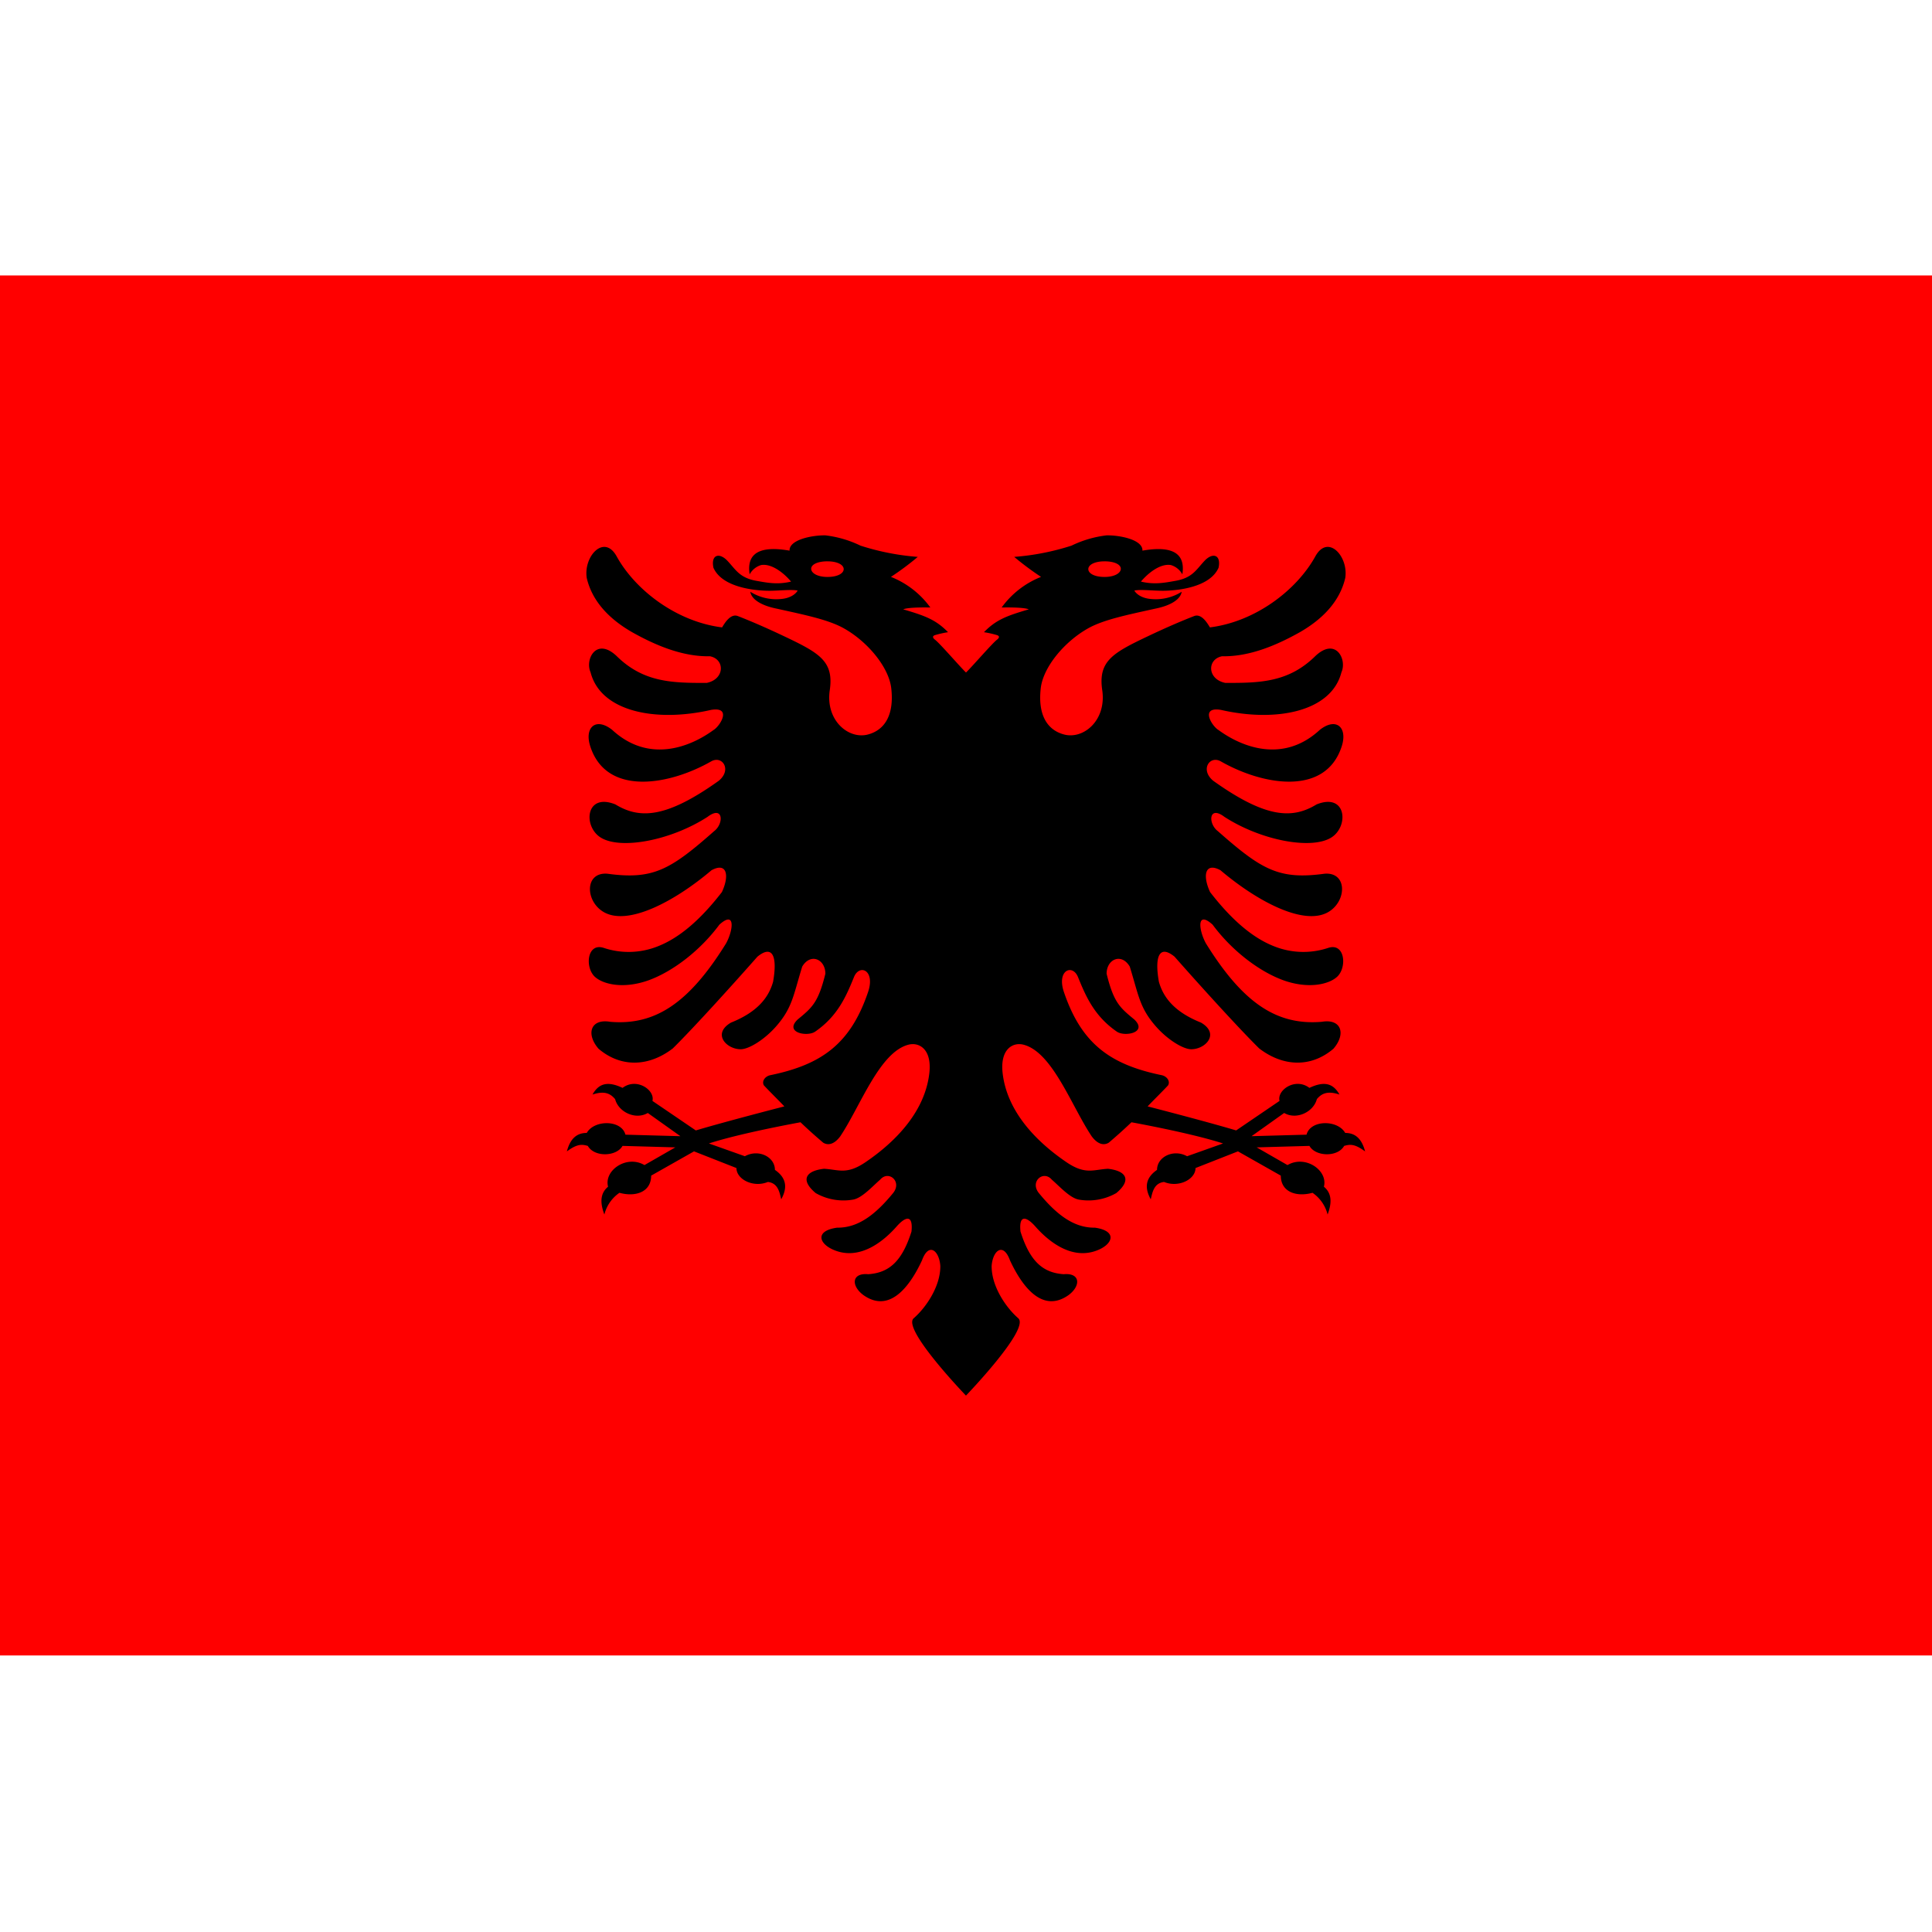
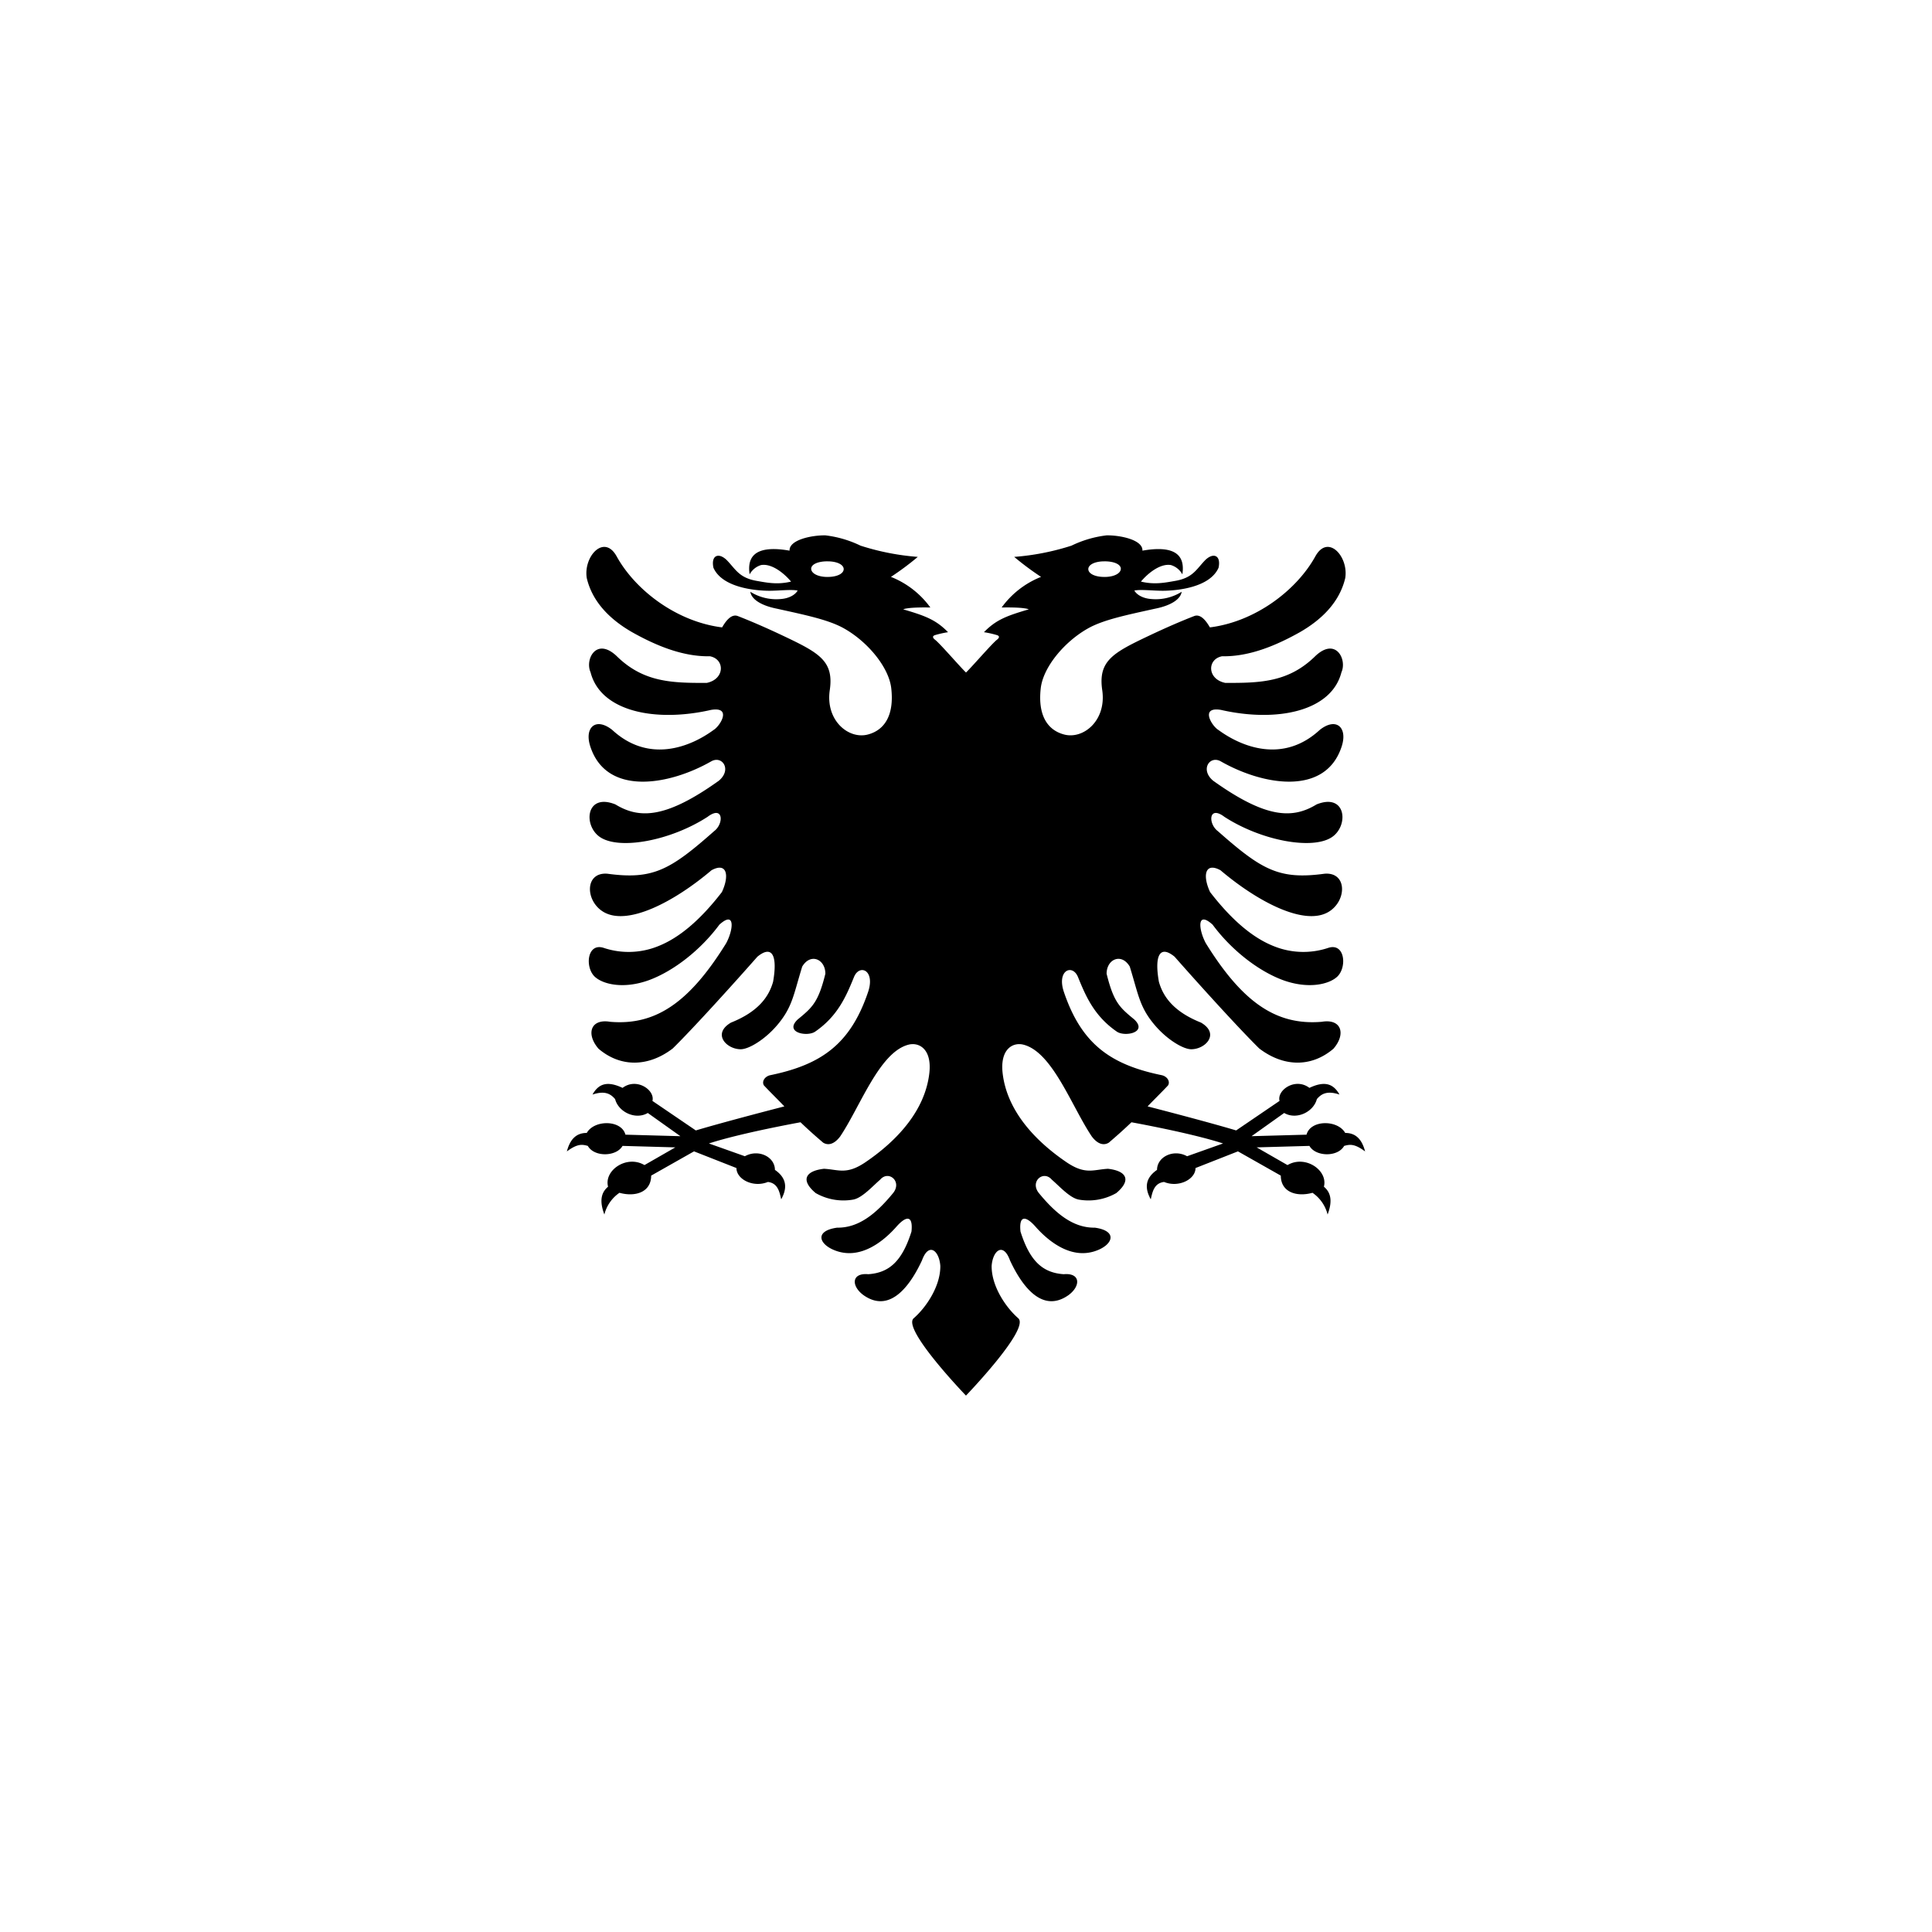
<svg xmlns="http://www.w3.org/2000/svg" version="1.1" id="Capa_1" x="0px" y="0px" viewBox="0 0 512 512" style="enable-background:new 0 0 512 512;" xml:space="preserve">
-   <path fill="none" d="M0 0h512v512H0z" />
-   <path d="M512 73H0v365.714h512z" fill="red" />
+   <path fill="none" d="M0 0h512v512H0" />
  <path d="M269.85 349.349c-3.213-2.786-7.108-8.427-7.053-13.865.287-4.055 3.068-6.41 4.865-1.461 2.54 5.463 7.988 14.5 15.5 9.2 3.28-2.407 3.229-5.952-1.268-5.545-5.554-.38-8.965-3.436-11.451-11.3-.452-4.327 1.348-4.219 3.859-1.435 3.229 3.7 9.654 9.3 16.742 6.3 3.939-1.651 5.051-5.057-.9-5.9-5.634.082-10.233-3.57-14.811-9.142-2.51-3.082 1.192-6.194 3.415-3.57 1.983 1.7 4.759 4.841 7.139 5.274a14.862 14.862 0 009.942-1.729c4.074-3.41 2.751-5.87-2.194-6.436-3.834.19-5.922 1.647-10.867-1.651-8.889-6.008-15.956-14.036-17.06-23.692-.725-6.351 2.69-8.274 5.529-7.543 7.722 1.986 12.773 16.416 18.116 24.343 1.749 2.285 3.356 2.322 4.493 1.618 2.143-1.837 3.855-3.348 6-5.4 0 0 15.718 2.824 24.277 5.614l-9.531 3.387c-3.609-1.993-7.964.156-7.964 3.613-3.415 2.361-3.14 5.13-1.667 7.8.449-1.86.833-4.277 3.53-4.6 3.85 1.592 8.336-.68 8.336-3.687l11.243-4.419 11.358 6.43c0 4.347 4.118 5.724 8.4 4.551a9.9 9.9 0 014 5.756c1.264-3.355 1-5.724-.98-7.37 1.136-4.338-4.942-8.509-9.648-5.731l-8.171-4.692 13.986-.392c1.623 2.874 7.49 3.032 9.2 0 1.463-.4 2.7-.656 5.551 1.464-.9-3.43-2.648-4.9-5.271-4.9-1.994-3.532-9.209-3.516-10.25.461l-14.566.4 8.643-6.153c3.226 1.9 7.753-.213 8.66-3.673 1.286-1.529 2.872-2.248 5.995-1.21-1.609-2.85-3.877-3.7-7.972-1.766-3.736-2.831-8.659.6-7.912 3.452l-11.5 7.824c-8.347-2.491-23.463-6.369-23.463-6.369 1.8-1.893 3.626-3.652 5.423-5.572.649-1.124-.343-2.434-1.72-2.706-13.488-2.784-21.21-8.221-25.889-22.04-1.957-5.788 2.274-7.517 3.728-3.977 2.011 4.924 4.231 10.3 10.287 14.472 2.089 1.461 8.306.268 4.629-3.22-3.809-3.138-5.448-4.487-7.325-12.116 0-3.865 3.939-5.6 6.137-1.893 2.351 7.6 2.591 10.871 6.848 15.768 3.225 3.705 7.431 6.195 9.519 6.139 3.757-.052 7.54-4.112 2.515-7.059-7.38-2.948-10.076-6.976-11.163-10.819-1.188-6.7.11-9.951 4.155-6.652 5.736 6.518 16.687 18.66 22.424 24.314 6.429 4.924 13.8 5.083 19.675.082 3.36-3.868 2.168-8.031-3.093-7.14-11.873 1-20.864-4.894-30.729-20.826-1.932-3.6-2.461-8.762 1.8-4.919 4.916 6.652 12.084 12.306 18.751 14.739 6.69 2.4 12.215 1.076 14.357-1.028 2.582-2.582 1.9-9.086-2.565-7.518a20.841 20.841 0 01-14.252-.461c-5.4-2.11-11-6.652-16.953-14.36-2.038-4.353-1.374-8.032 2.751-5.789 9.759 8.278 22.348 14.983 28.772 10.954 4.734-2.948 4.814-10.521-1.188-10.033-12.088 1.647-16.661-1.028-28.272-11.277-2.643-1.975-2.46-6.98 1.745-3.787 9.759 6.3 23.087 8.761 28.324 5.464 4.709-2.948 4.02-11.956-3.914-8.766-6.348 3.868-13.356 3.76-27.4-6.273-3.542-2.948-.9-6.79 2.008-5.139 11.294 6.437 27.744 9.194 32.026-3.894 1.666-5-1.348-7.923-5.765-4.462-9.7 8.978-20.707 4.569-26.866.052-1.764-1.04-5-6.3.684-5.325 14.705 3.354 29.25.433 31.9-9.98 1.534-3.38-1.484-9.358-6.851-4.353-7.059 6.977-14.545 7.219-23.958 7.166-4.789-1-4.84-6.276-.82-7.058 7.431.16 14.756-3.086 20.627-6.384 5.74-3.3 10.5-7.923 12.008-14.333.925-5.732-4.6-11.818-7.934-5.732-4.92 8.9-15.816 17.282-27.93 18.8-.631-1.055-2.219-3.761-4.176-3-3.557 1.379-7.795 3.225-12.158 5.3-9.406 4.466-13.326 6.619-12.2 14.336 1.179 8.053-5.029 13.141-10.156 11.736-4.472-1.2-6.939-5.243-6.138-12.25.642-5.583 6.247-12.336 12.563-15.877 4.089-2.288 10.262-3.54 17.693-5.191 4.522-.891 6.826-2.65 7.089-4.491a12.941 12.941 0 01-8.039 1.923c-2.34-.167-3.907-1.2-4.5-2.247 1.72-.35 4.84.056 7.642.056 3.728-.03 12.383-.865 14.679-6.113.714-3.462-1.561-4.084-3.677-1.867-2.274 2.4-3.211 4.551-7.774 5.355-2.776.488-5.554 1.055-9.125.191 2.011-2.389 5.208-4.834 7.934-4.383a5.146 5.146 0 013.043 2.464c.583-3.787-.452-8.061-10.58-6.276.161-2.866-5.871-4.111-9.493-4.055a29.112 29.112 0 00-9.308 2.728 65.748 65.748 0 01-15.182 2.978 76.346 76.346 0 007.114 5.3 23.682 23.682 0 00-10.444 8.114s5.74-.16 7.194.488c-6.006 1.755-8.7 2.81-11.877 6.056a25.417 25.417 0 013.491.786c.743.269.55.757-.051 1.215-1.294.987-6.639 7.2-8.2 8.683-1.56-1.487-6.906-7.7-8.2-8.683-.6-.459-.795-.947-.051-1.215a25.477 25.477 0 013.491-.786c-3.174-3.246-5.871-4.3-11.877-6.056 1.454-.648 7.194-.488 7.194-.488a23.691 23.691 0 00-10.445-8.114 76.127 76.127 0 007.114-5.3 65.7 65.7 0 01-15.182-2.978 29.116 29.116 0 00-9.307-2.728c-3.622-.056-9.654 1.189-9.493 4.054-10.128-1.785-11.163 2.49-10.58 6.277a5.143 5.143 0 013.043-2.463c2.726-.451 5.922 1.994 7.934 4.383-3.571.865-6.349.3-9.126-.19-4.563-.8-5.5-2.959-7.774-5.355-2.116-2.218-4.391-1.6-3.676 1.867 2.3 5.247 10.951 6.082 14.679 6.112 2.8 0 5.922-.406 7.642-.056-.59 1.051-2.158 2.079-4.5 2.247a12.94 12.94 0 01-8.039-1.923c.263 1.841 2.565 3.6 7.089 4.491 7.431 1.651 13.6 2.9 17.693 5.192 6.316 3.541 11.921 10.294 12.562 15.877.8 7.006-1.666 11.046-6.137 12.25-5.127 1.405-11.336-3.683-10.156-11.736 1.13-7.717-2.79-9.87-12.2-14.336-4.363-2.073-8.6-3.918-12.158-5.3-1.957-.76-3.546 1.946-4.176 3-12.114-1.514-23.01-9.9-27.93-18.8-3.331-6.085-8.859 0-7.934 5.732 1.509 6.41 6.268 11.035 12.008 14.333 5.871 3.3 13.2 6.544 20.627 6.384 4.019.783 3.968 6.056-.82 7.058-9.413.052-16.9-.19-23.958-7.166-5.368-5.005-8.385.973-6.851 4.353 2.646 10.412 17.19 13.334 31.895 9.98 5.684-.977 2.449 4.286.684 5.326-6.158 4.517-17.16 8.926-26.865-.052-4.417-3.462-7.431-.541-5.765 4.461 4.282 13.088 20.732 10.331 32.026 3.894 2.908-1.651 5.551 2.192 2.008 5.139-14.042 10.033-21.049 10.141-27.4 6.273-7.933-3.191-8.622 5.817-3.914 8.766 5.237 3.3 18.564.839 28.324-5.464 4.206-3.194 4.388 1.811 1.745 3.787-11.61 10.249-16.184 12.924-28.272 11.277-6-.488-5.922 7.084-1.188 10.033 6.425 4.028 19.012-2.676 28.771-10.954 4.126-2.243 4.789 1.435 2.752 5.788-5.951 7.707-11.557 12.25-16.953 14.36a20.845 20.845 0 01-14.252.462c-4.469-1.569-5.148 4.936-2.566 7.518 2.144 2.1 7.667 3.432 14.358 1.028 6.665-2.434 13.834-8.088 18.75-14.739 4.26-3.843 3.731 1.323 1.8 4.919-9.865 15.932-18.855 21.828-30.729 20.826-5.262-.891-6.454 3.272-3.094 7.14 5.871 5 13.247 4.842 19.675-.082 5.736-5.653 16.687-17.8 22.423-24.314 4.045-3.3 5.343-.052 4.155 6.652-1.087 3.843-3.783 7.871-11.163 10.819-5.026 2.948-1.243 7.006 2.515 7.058 2.088.056 6.294-2.433 9.519-6.138 4.256-4.9 4.5-8.169 6.848-15.768 2.2-3.7 6.137-1.972 6.137 1.893-1.877 7.629-3.517 8.978-7.325 12.116-3.678 3.489 2.54 4.681 4.628 3.221 6.057-4.167 8.276-9.548 10.287-14.472 1.455-3.54 5.686-1.811 3.729 3.977-4.679 13.819-12.4 19.256-25.889 22.041-1.378.272-2.369 1.581-1.721 2.706 1.8 1.919 3.623 3.678 5.423 5.572 0 0-15.117 3.878-23.464 6.369l-11.5-7.824c.747-2.85-4.176-6.283-7.912-3.453-4.1-1.934-6.362-1.083-7.971 1.767 3.122-1.038 4.708-.319 5.995 1.21.906 3.461 5.433 5.578 8.66 3.673l8.643 6.154-14.566-.405c-1.042-3.976-8.257-3.993-10.252-.461-2.623 0-4.373 1.467-5.271 4.9 2.853-2.12 4.089-1.865 5.552-1.464 1.712 3.032 7.579 2.874 9.2 0l13.986.392-8.171 4.692c-4.706-2.778-10.784 1.393-9.648 5.731-1.98 1.646-2.244 4.015-.98 7.37a9.9 9.9 0 014-5.756c4.284 1.174 8.4-.2 8.4-4.551l11.358-6.43 11.243 4.419c0 3.007 4.485 5.279 8.335 3.687 2.7.321 3.081 2.738 3.53 4.6 1.473-2.671 1.748-5.44-1.667-7.8 0-3.457-4.355-5.606-7.964-3.613l-9.531-3.387c8.559-2.79 24.278-5.614 24.278-5.614 2.143 2.053 3.854 3.564 6 5.4 1.137.7 2.744.667 4.493-1.618 5.343-7.927 10.394-22.357 18.116-24.343 2.839-.731 6.254 1.192 5.529 7.543-1.1 9.656-8.171 17.684-17.059 23.691-4.945 3.3-7.034 1.841-10.867 1.651-4.946.566-6.268 3.027-2.194 6.437a14.862 14.862 0 009.942 1.729c2.38-.433 5.157-3.57 7.139-5.274 2.223-2.624 5.926.488 3.415 3.57-4.578 5.571-9.177 9.224-14.811 9.142-5.951.839-4.839 4.245-.9 5.9 7.089 3 13.513-2.6 16.742-6.3 2.511-2.784 4.311-2.892 3.859 1.435-2.486 7.868-5.9 10.923-11.451 11.3-4.5-.407-4.548 3.138-1.268 5.545 7.508 5.3 12.956-3.735 15.5-9.2 1.8-4.949 4.577-2.594 4.865 1.461.055 5.438-3.84 11.079-7.053 13.865s13.849 20.5 13.849 20.5 17.062-17.713 13.85-20.5zm22.864-200.589c-2.656 0-4.3.93-4.3 2.058 0 1.146 1.64 2.08 4.3 2.08 2.64 0 4.316-1.019 4.316-2.167 0-1.128-1.677-1.973-4.316-1.973zm-73.427 0c2.656 0 4.3.93 4.3 2.058 0 1.146-1.641 2.08-4.3 2.08-2.64 0-4.316-1.019-4.316-2.167 0-1.128 1.677-1.973 4.316-1.973z" fill-rule="evenodd" />
</svg>